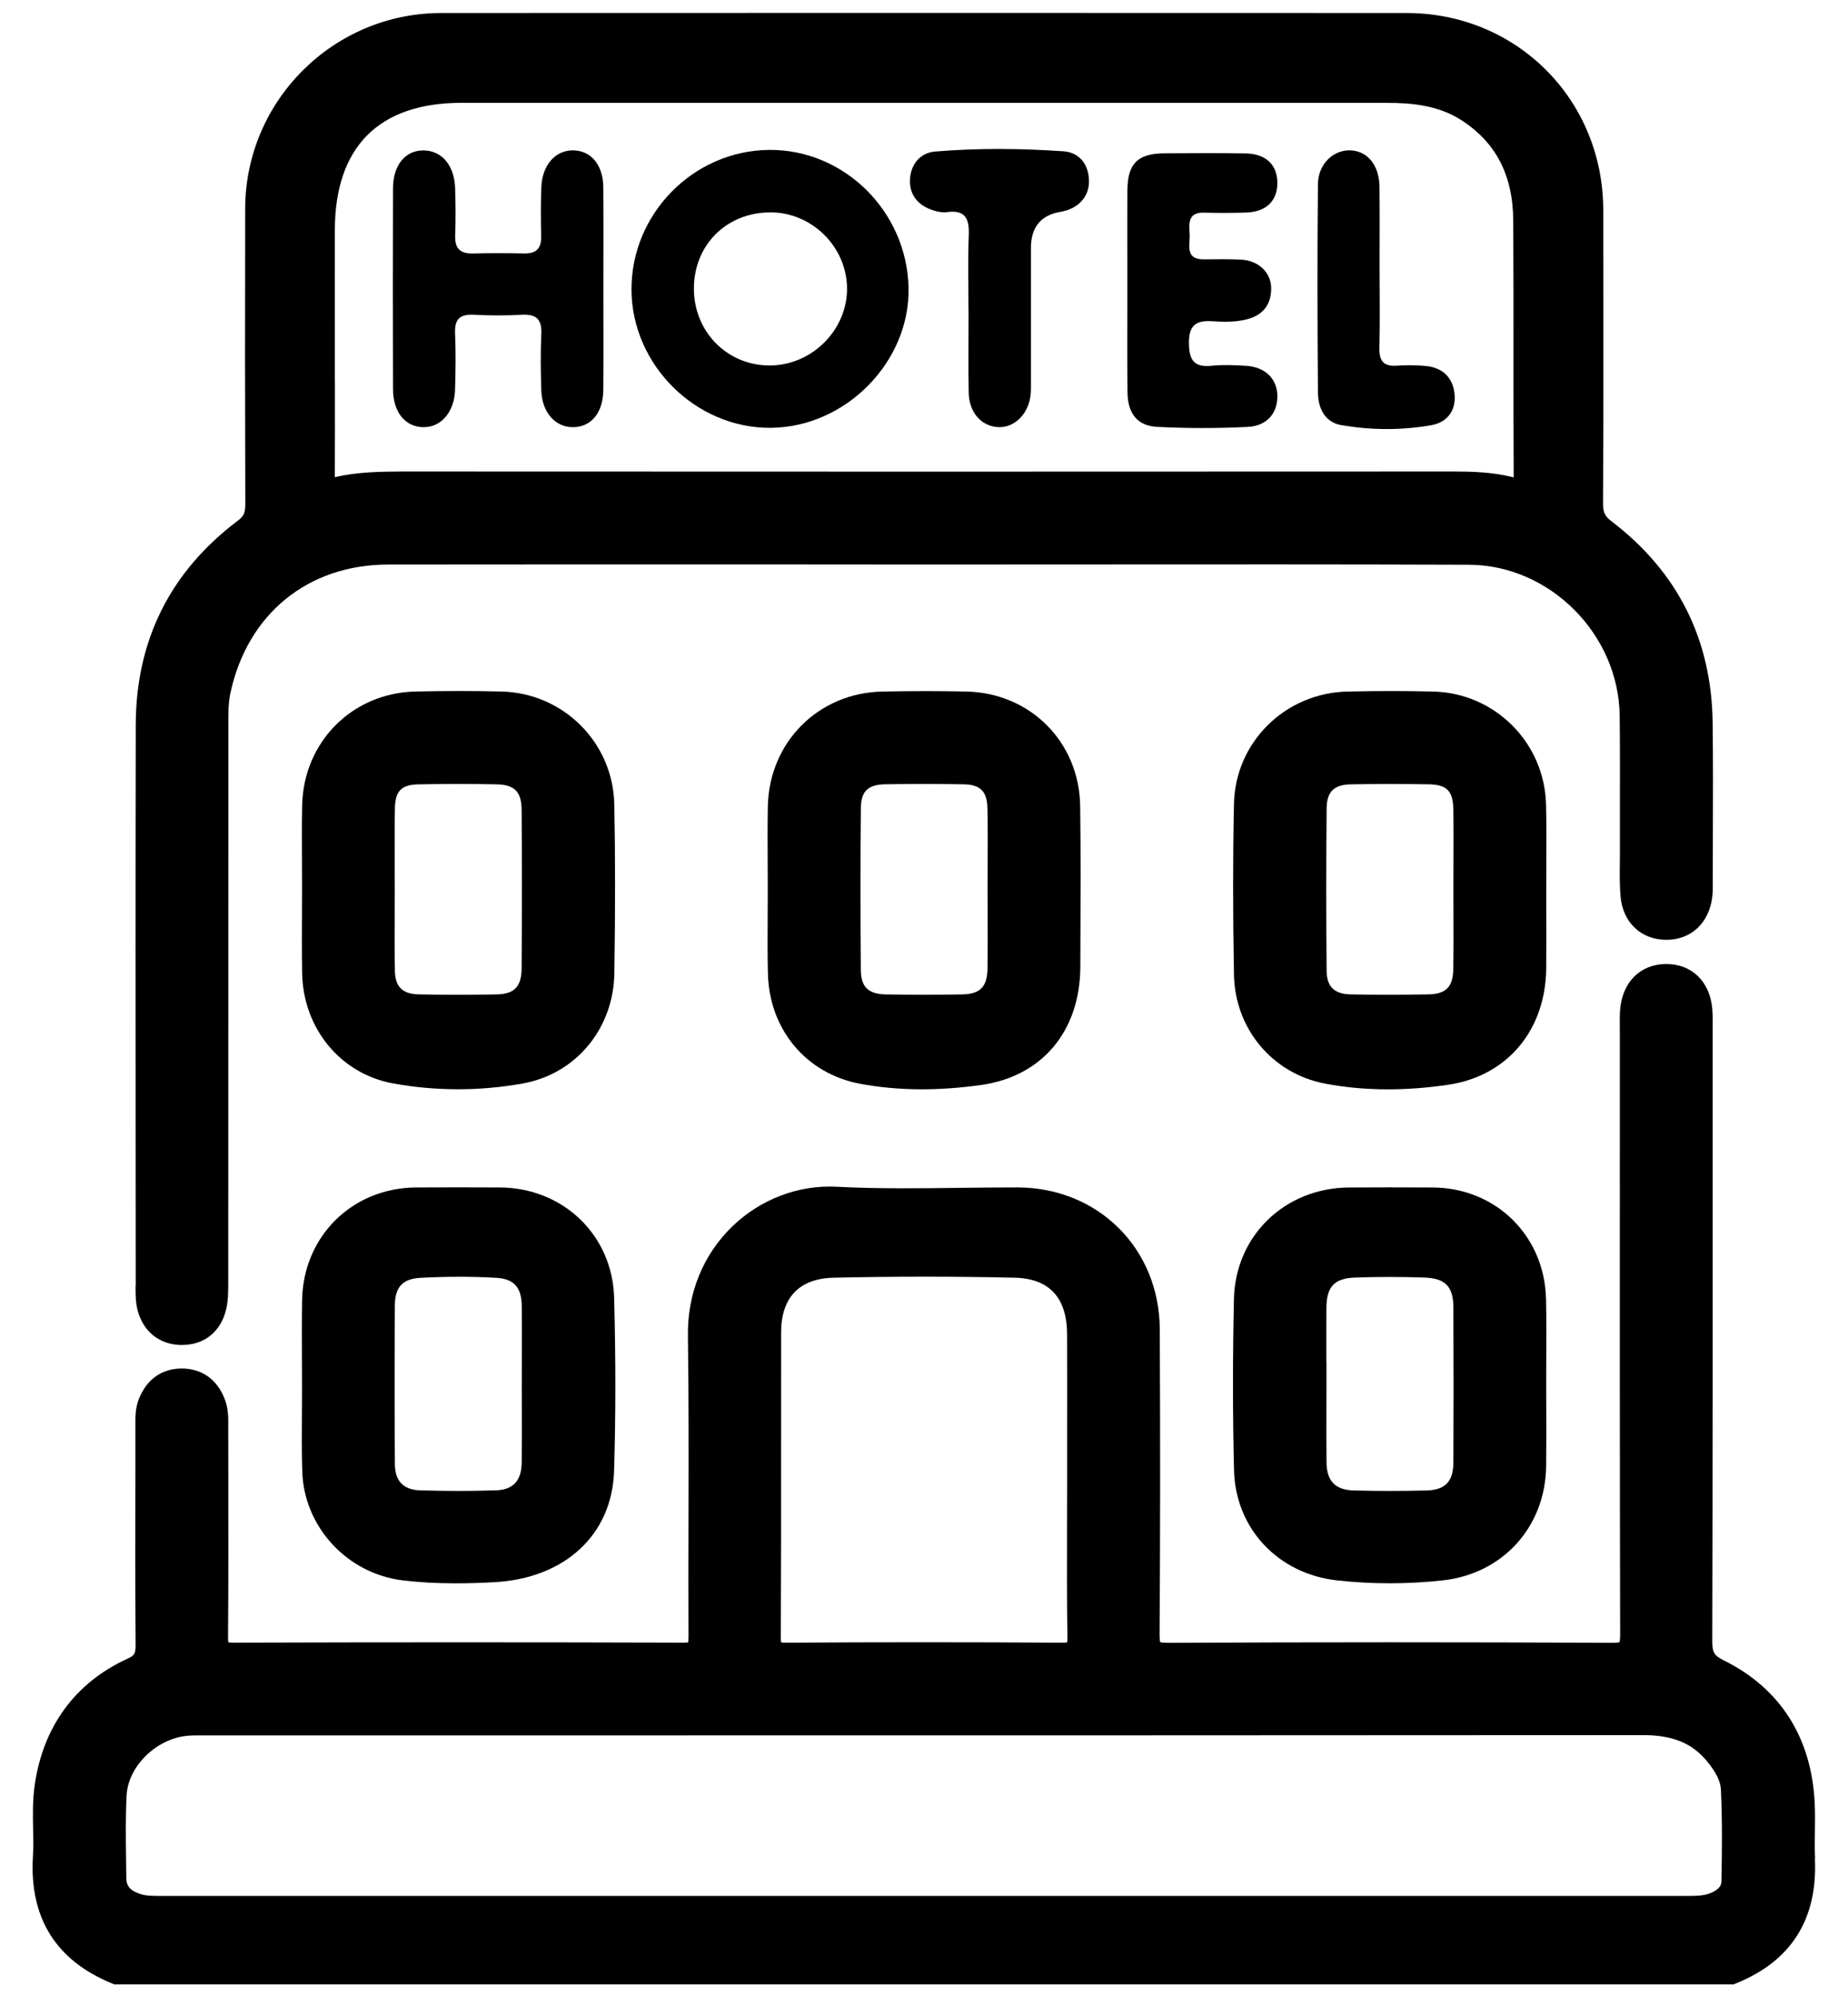
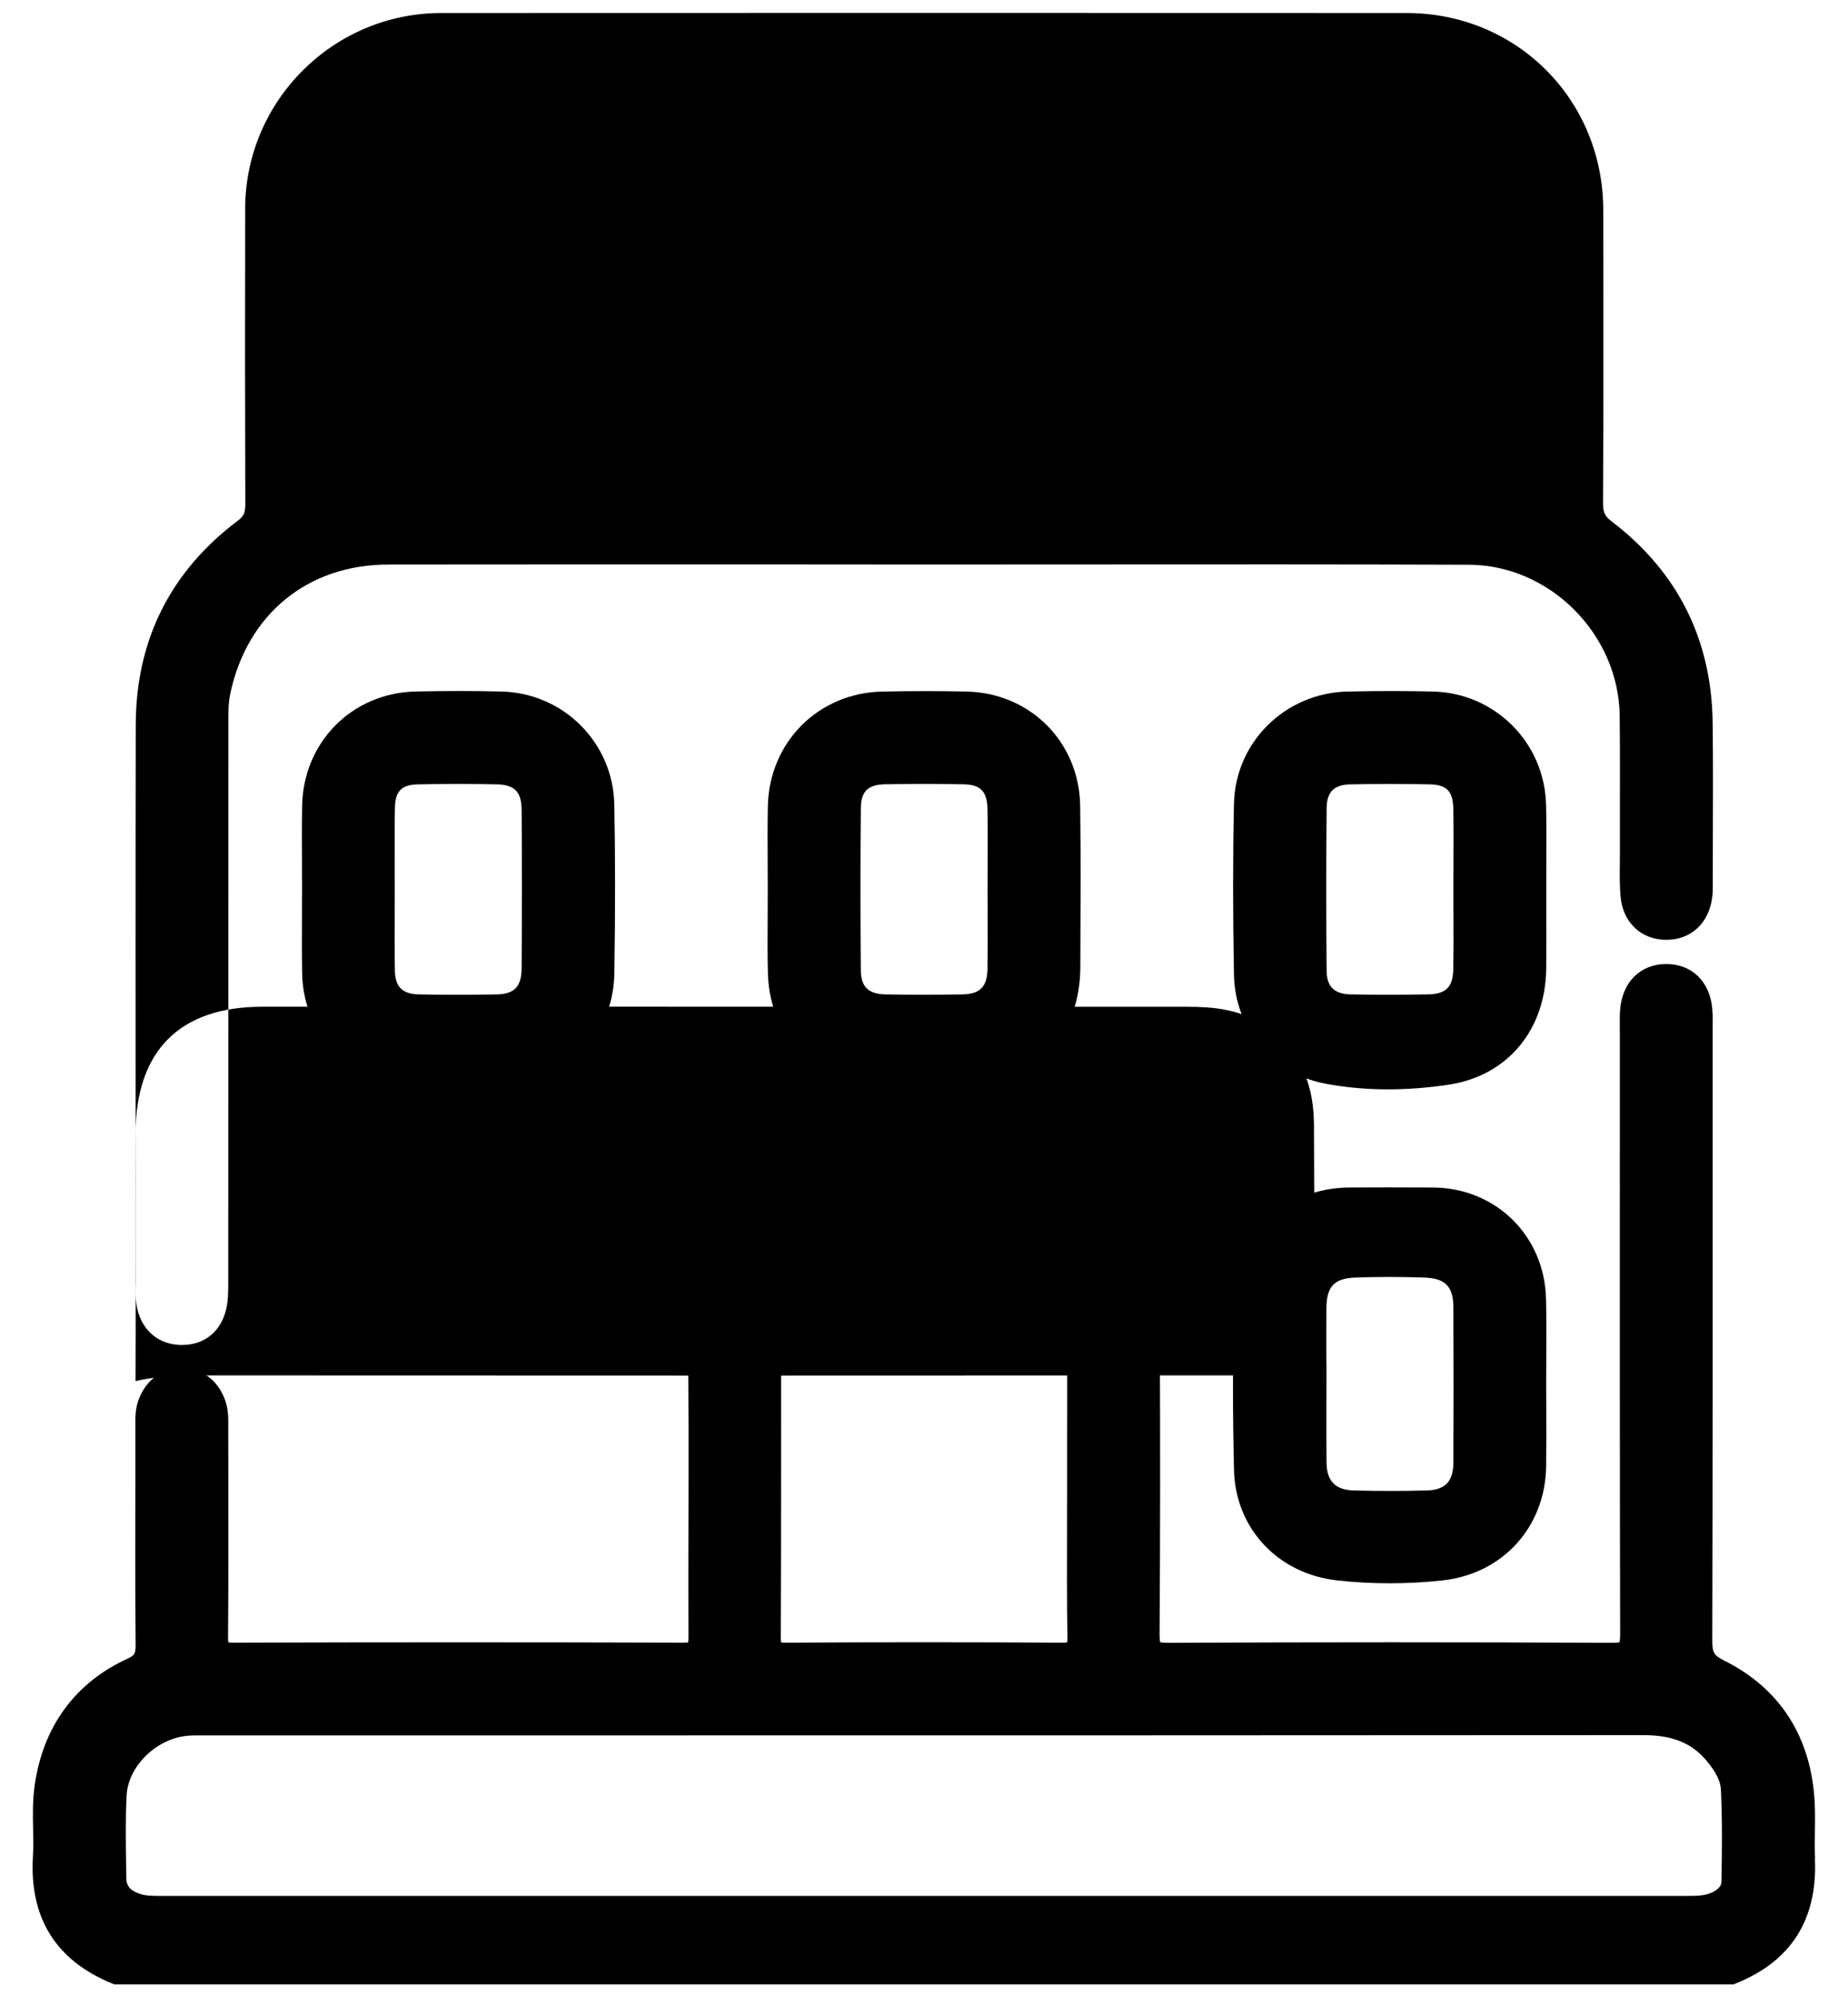
<svg xmlns="http://www.w3.org/2000/svg" id="Layer_1" viewBox="0 0 468.96 506.57">
  <path d="M460.6,471.44c-.1-2.23-.07-4.45-.04-6.81.03-2.31.07-4.71-.04-7.11-.72-16.69-8.68-29.28-23.03-36.39-2.51-1.24-2.98-2.03-2.97-4.97.11-41.45.1-83.6.09-124.35v-30.32c0-.44,0-.88,0-1.33.02-1.38.03-2.8-.09-4.28-.59-6.93-5.18-11.39-11.68-11.39h-.1c-6.48.05-11.04,4.58-11.6,11.55-.12,1.47-.1,2.88-.09,4.25,0,.45.01.89.01,1.34v30.72c-.01,39.99-.02,81.35.08,122.03,0,1.25-.1,1.85-.16,2.11-.24.07-.77.15-1.79.16-37.15-.18-75.14-.18-112.91,0-1.06-.02-1.61-.09-1.86-.16-.07-.26-.16-.84-.16-2.02.17-23.84.19-49.15.05-77.38-.1-20.45-15.63-35.9-36.13-35.94-4.91,0-9.92.05-14.75.11-10.24.13-20.84.26-31.16-.28-9.64-.5-19.26,3.15-26.38,10.01-7.46,7.18-11.48,17.06-11.32,27.81.22,15.34.18,30.97.15,46.07-.02,9.92-.05,20.17,0,30.26,0,.72-.04,1.16-.08,1.41-.23.04-.6.06-1.16.07-37.68-.12-76.15-.12-114.34,0-.56,0-.96-.04-1.19-.08-.04-.25-.08-.68-.08-1.38.11-13.67.09-27.56.07-40.99l-.02-11.87v-.74c.02-2.05.04-4.38-.94-6.84-1.95-4.92-5.81-7.63-10.86-7.63h-.02c-5.02,0-8.87,2.73-10.84,7.68-.95,2.4-.92,4.65-.9,6.65,0,.31,0,.63,0,.94v10.73c-.03,14.44-.06,29.37.05,44.06.02,2.34-.36,2.75-1.99,3.5-13.34,6.09-21.51,17.23-23.63,32.21-.53,3.73-.46,7.44-.39,11.04.05,2.44.09,4.74-.05,7.02-.9,15.49,5.83,26.28,19.99,32.09l.7.29h410.83l.69-.28c13.97-5.62,20.7-16.24,20-31.56ZM427.78,480.85h-.67c-42.99,0-85.97,0-128.97,0h-88.16c-56.04,0-112.09,0-168.13,0h-.85c-2.09,0-3.89.02-5.51-.53-2.84-.97-3.43-2.33-3.44-4.09-.01-1.41-.03-2.82-.05-4.23-.08-5.49-.15-11.16.13-16.66.39-7.52,7.77-14.6,15.78-15.14,1.14-.08,2.33-.07,3.58-.07h77.93c94.12.01,191.44,0,287.15-.07,7.83-.06,12.8,1.99,16.64,6.66,2.29,2.78,3.4,5.06,3.5,7.19.37,7.93.28,15.87.13,23.26-.01.5-.04,1.81-2.71,2.93-1.82.76-3.91.75-6.36.75ZM198.21,367.45c0-9.84,0-19.68.01-29.53.02-8.88,4.63-13.68,13.36-13.87,15.51-.34,30.95-.34,45.89,0,8.81.21,13.3,5.05,13.32,14.4.03,8.69.02,17.37.01,26.06v11.36c0,3.63-.01,7.26-.02,10.89-.02,9.34-.05,19,.09,28.51,0,.64-.03,1.04-.07,1.27-.24.04-.63.08-1.27.08-23.59-.15-47.18-.15-70.11,0-.59,0-.97-.03-1.2-.07-.04-.25-.09-.68-.08-1.37.08-15.92.07-32.1.07-47.75Z" />
-   <path d="M34.4,326.06v.41c0,1.77,0,3.78.51,5.79,1.38,5.36,5.42,8.67,10.8,8.85.16,0,.32,0,.48,0,5.55,0,9.69-3.23,11.12-8.72.61-2.35.61-4.73.61-6.84v-.32c.01-22.42.02-44.85.02-67.27,0-24.17,0-48.35.02-72.52v-1.58c-.02-2.85-.04-5.55.52-8.12,4.33-20.06,19.67-32.54,40.02-32.56,32.03-.04,64.06-.03,96.1-.03l39.85.03c13.48,0,26.96-.01,40.44-.02,32.09-.02,65.26-.05,97.89.07,20.49.08,38,17.61,38.24,38.29.09,7.68.07,15.51.06,23.08,0,3.98-.01,7.97,0,11.95,0,.92,0,1.85-.02,2.77-.03,2.64-.06,5.37.19,8.13.6,6.54,5.25,10.91,11.61,10.91h.13c6.26-.06,10.78-4.37,11.54-10.99.13-1.13.12-2.21.11-3.17v-.62c0-4.02.01-8.04.03-12.06.03-9.29.06-18.89-.06-28.35-.28-21.04-8.9-38.18-25.64-50.94-1.72-1.31-2.18-2.29-2.17-4.54.12-26.52.09-52.54.05-74.48-.06-27.97-21.97-49.9-49.89-49.91-84.61-.04-167.04-.03-245,0-27.36.01-49.67,22.25-49.74,49.58-.06,25.36-.05,50.58.03,74.96,0,2.21-.38,3.07-1.87,4.19-17.17,12.93-25.89,30.36-25.93,51.81-.07,37.45-.05,75.52-.03,112.34l.02,29.86ZM84.97,96.81v-16.48c-.02-7.32-.02-14.64,0-21.96.04-21.09,11.13-32.25,32.07-32.29,12.15-.02,24.31-.02,36.47-.01h15.4s42.56,0,42.56,0c46.81,0,93.63,0,140.45.02,5.93,0,12.79.51,18.69,4.24,8.94,5.65,13.32,14.02,13.4,25.58.07,10.9.06,22,.06,32.73,0,10.52-.01,21.41.05,32.12,0,.11,0,.22,0,.31-.1-.02-.21-.05-.33-.08-5.22-1.29-10.51-1.41-15.08-1.41h-.14c-86.93.05-176.62.05-266.58,0-5.41.03-11.27.11-17.03,1.43.05-8.08.04-16.27.03-24.2Z" />
+   <path d="M34.4,326.06v.41c0,1.77,0,3.78.51,5.79,1.38,5.36,5.42,8.67,10.8,8.85.16,0,.32,0,.48,0,5.55,0,9.69-3.23,11.12-8.72.61-2.35.61-4.73.61-6.84v-.32c.01-22.42.02-44.85.02-67.27,0-24.17,0-48.35.02-72.52v-1.58c-.02-2.85-.04-5.55.52-8.12,4.33-20.06,19.67-32.54,40.02-32.56,32.03-.04,64.06-.03,96.1-.03l39.85.03c13.48,0,26.96-.01,40.44-.02,32.09-.02,65.26-.05,97.89.07,20.49.08,38,17.61,38.24,38.29.09,7.68.07,15.51.06,23.08,0,3.98-.01,7.97,0,11.95,0,.92,0,1.85-.02,2.77-.03,2.64-.06,5.37.19,8.13.6,6.54,5.25,10.91,11.61,10.91h.13c6.26-.06,10.78-4.37,11.54-10.99.13-1.13.12-2.21.11-3.17v-.62c0-4.02.01-8.04.03-12.06.03-9.29.06-18.89-.06-28.35-.28-21.04-8.9-38.18-25.64-50.94-1.72-1.31-2.18-2.29-2.17-4.54.12-26.52.09-52.54.05-74.48-.06-27.97-21.97-49.9-49.89-49.91-84.61-.04-167.04-.03-245,0-27.36.01-49.67,22.25-49.74,49.58-.06,25.36-.05,50.58.03,74.96,0,2.21-.38,3.07-1.87,4.19-17.17,12.93-25.89,30.36-25.93,51.81-.07,37.45-.05,75.52-.03,112.34l.02,29.86Zv-16.48c-.02-7.32-.02-14.64,0-21.96.04-21.09,11.13-32.25,32.07-32.29,12.15-.02,24.31-.02,36.47-.01h15.4s42.56,0,42.56,0c46.81,0,93.63,0,140.45.02,5.93,0,12.79.51,18.69,4.24,8.94,5.65,13.32,14.02,13.4,25.58.07,10.9.06,22,.06,32.73,0,10.52-.01,21.41.05,32.12,0,.11,0,.22,0,.31-.1-.02-.21-.05-.33-.08-5.22-1.29-10.51-1.41-15.08-1.41h-.14c-86.93.05-176.62.05-266.58,0-5.41.03-11.27.11-17.03,1.43.05-8.08.04-16.27.03-24.2Z" />
  <path d="M194.88,246.96c.32,14.08,9.66,25.29,23.25,27.88,5.01.95,10.3,1.43,15.82,1.43,4.84,0,9.87-.37,15.05-1.1,15.44-2.18,25.08-13.65,25.15-29.93l.02-5.17c.05-11.7.11-23.79-.06-35.7-.24-16.16-12.63-28.62-28.84-28.98-6.61-.15-13.57-.15-21.28,0-16.32.3-28.84,12.85-29.14,29.19-.09,4.81-.06,9.69-.04,14.4.01,2.1.02,4.21.02,6.31,0,2.26-.01,4.52-.02,6.78-.03,4.88-.06,9.92.06,14.91ZM250.62,231.26c.02,4.72.04,9.61-.03,14.4-.08,4.71-1.87,6.48-6.63,6.55-6.72.09-12.96.09-19.05,0-4.55-.07-6.43-1.87-6.46-6.19-.12-14.47-.12-27.93.01-41.15.04-4.15,1.82-5.88,6.13-5.96,3.36-.06,6.69-.09,9.97-.09s6.75.03,10.02.1c4.23.08,5.92,1.81,6,6.14.1,4.73.07,9.57.05,14.25-.01,2.09-.02,4.19-.02,6.28h0c0,1.89.01,3.78.02,5.67Z" />
  <path d="M76.67,246.78c.25,14.06,9.75,25.58,23.1,28,5.45.99,10.94,1.48,16.46,1.48s10.94-.49,16.39-1.46c13.49-2.4,23.06-13.88,23.28-27.92.25-15.96.24-29.98-.01-42.86-.31-15.68-12.9-28.26-28.66-28.64-7.02-.17-14.35-.17-21.78,0-16.12.36-28.49,12.84-28.78,29.01-.09,4.78-.06,9.63-.04,14.31.01,2.13.02,4.27.02,6.4s0,4.47-.02,6.71c-.02,4.9-.04,9.96.04,14.96ZM100.17,219.56c-.02-4.76-.04-9.68.04-14.5.07-4.44,1.63-6.04,5.94-6.13,3.42-.07,6.82-.11,10.16-.11s6.6.04,9.8.11c4.47.1,6.22,1.9,6.26,6.42.1,12.87.1,26.02,0,40.21-.03,4.72-1.85,6.58-6.5,6.65-7.17.11-13.56.1-19.52-.01-4.23-.08-6.07-1.89-6.14-6.04-.09-4.74-.07-9.58-.05-14.27,0-2.09.02-4.18.02-6.27h0c0-2.02,0-4.03-.02-6.05Z" />
  <path d="M392.33,204.06c-.36-15.68-12.92-28.27-28.59-28.67-6.86-.17-13.98-.18-21.78,0-15.83.34-28.49,12.84-28.82,28.47-.29,13.51-.29,27.69,0,43.35.25,13.69,9.72,25.03,23.03,27.6,5.11.98,10.46,1.47,16.03,1.47,4.96,0,10.09-.39,15.35-1.17,14.97-2.23,24.72-13.86,24.83-29.64.03-4.77.02-9.54.01-14.31v-5.4c-.01-2.3,0-4.61.01-6.91.03-4.83.05-9.83-.06-14.77ZM368.84,232.16c.02,4.53.04,9.21-.06,13.78-.09,4.43-1.9,6.19-6.44,6.26-7.03.11-13.42.11-19.52,0-4.23-.08-6.13-1.94-6.17-6.01-.12-13.38-.12-27.23,0-41.15.04-4.2,1.84-6.02,6.04-6.11,3.29-.07,6.65-.1,10.04-.1s6.61.03,9.94.09c4.52.09,6.07,1.71,6.14,6.42.07,4.63.05,9.36.03,13.93,0,2.05-.01,4.09-.01,6.14,0,2.25,0,4.5.01,6.75Z" />
-   <path d="M76.7,373.16c.42,14.06,11.38,25.95,25.5,27.65,4.18.51,8.59.75,13.52.75,3.01,0,6.22-.09,9.67-.28,17.99-.97,29.94-12.05,30.44-28.23.43-13.89.43-28.25.02-43.89-.42-15.89-12.91-27.93-29.07-28-7.54-.04-14.46-.03-21.16,0-16.24.09-28.69,12.39-28.96,28.62-.08,4.89-.06,9.84-.04,14.63,0,2.19.02,4.37.02,6.56v2.44c0,1.46,0,2.93-.02,4.39-.04,5.03-.08,10.23.08,15.37ZM116.33,323.81c3.24,0,6.45.09,9.61.27,4.48.26,6.41,2.39,6.46,7.14.05,4.64.04,9.37.02,13.94,0,2.05-.01,4.11-.01,6.16,0,2.03,0,4.06.01,6.09.01,4.44.02,9.03-.03,13.53-.05,4.59-2.17,6.89-6.47,7.03-6.47.22-12.99.21-19.4,0-4.16-.14-6.28-2.37-6.31-6.63-.09-12.3-.09-25.46-.01-40.23.02-4.69,1.97-6.79,6.52-7.03,3.23-.17,6.44-.26,9.62-.26Z" />
  <path d="M392.33,329.5c-.34-16.05-12.69-28.23-28.74-28.33-7.53-.05-14.92-.03-21.16,0-16.35.06-28.95,12.23-29.3,28.3-.33,14.96-.32,29.56.02,43.37.36,14.83,11.16,26.34,26.25,27.99,4.4.48,8.85.72,13.3.72s8.93-.24,13.38-.73c15.28-1.66,26.08-13.57,26.28-28.96.06-4.84.04-9.75.03-14.5,0-2.06-.01-4.13-.02-6.19,0-2.29.01-4.57.02-6.85.02-4.85.05-9.87-.05-14.82ZM336.59,345.45c-.01-4.58-.02-9.17.01-13.75.04-5.42,2.03-7.51,7.34-7.69,2.84-.1,5.75-.15,8.69-.15s5.83.05,8.78.15c5.37.18,7.38,2.24,7.41,7.59.06,14.4.06,27.25,0,39.28-.03,4.87-2.05,7-6.77,7.13-5.98.16-12.2.16-18.5,0-4.67-.12-6.87-2.36-6.92-7.05-.05-4.64-.04-9.37-.03-13.94,0-2.05.01-4.1.01-6.15v-5.4Z" />
-   <path d="M195.61,108.5c19-.14,35.34-16.74,34.95-35.51-.4-19.39-16.39-35.17-35.43-34.97-19.2.2-34.96,16.22-34.88,35.46.08,19.08,16.32,35.17,35.36,35.03ZM195.56,53.86c10.49.03,19.27,8.71,19.39,19.19.12,10.55-8.84,19.57-19.52,19.64-10.85.07-19.36-8.53-19.34-19.53.02-11.08,8.34-19.33,19.47-19.29Z" />
  <path d="M107.38,108.33c4.47.13,7.94-3.8,8.1-9.48.14-4.79.2-9.6,0-14.39-.15-3.62,1.34-4.82,4.82-4.63,3.99.21,8.01.23,11.99,0,3.69-.22,5.26,1.03,5.08,4.88-.23,4.79-.16,9.6,0,14.39.19,5.45,3.48,9.17,7.85,9.24,4.73.07,7.83-3.57,7.88-9.48.07-8.48.02-16.95.02-25.43,0-8.64.05-17.28-.02-25.91-.05-5.63-3.04-9.26-7.51-9.38-4.59-.13-8,3.65-8.22,9.36-.16,4.15-.14,8.32-.04,12.47.07,3.07-1.27,4.37-4.3,4.31-4.32-.08-8.64-.1-12.95.01-3.23.09-4.69-1.21-4.57-4.53.14-3.99.11-8-.01-11.99-.18-5.82-3.35-9.55-7.97-9.62-4.62-.07-7.78,3.68-7.8,9.58-.05,16.95-.05,33.91,0,50.86.02,5.93,3,9.62,7.66,9.76Z" />
-   <path d="M286.12,99.49c.06,5.34,2.46,8.51,7.52,8.77,7.65.4,15.35.39,23,.01,5.02-.25,7.72-3.7,7.5-8.22-.2-4.16-3.21-7-8-7.28-2.87-.17-5.78-.3-8.63-.01-4.46.46-5.75-1.35-5.8-5.71-.05-4.65,1.88-5.85,6.03-5.57,2.85.19,5.74.24,8.59-.47,4.17-1.04,6.27-3.75,6.25-7.92-.02-3.96-3.2-6.98-7.51-7.23-3.19-.19-6.39-.09-9.59-.08-4.83.01-3.46-3.64-3.58-6.23-.12-2.64-.66-5.76,3.72-5.62,3.51.11,7.04.08,10.55-.02,5.12-.15,8.01-2.94,7.98-7.56-.03-4.59-2.92-7.36-8.1-7.44-6.87-.11-13.75-.07-20.63-.02-6.68.04-9.27,2.61-9.32,9.3-.06,8.47-.01,16.95-.01,25.42,0,8.63-.07,17.27.03,25.9Z" />
-   <path d="M237,53.41c1.05.32,2.24.53,3.31.39,4.68-.64,5.7,1.68,5.53,5.85-.27,6.39-.07,12.8-.07,19.2h.02c0,6.88-.09,13.76.03,20.64.09,5.17,3.24,8.67,7.62,8.84,3.98.15,7.51-3.31,8.07-8.01.15-1.26.11-2.56.11-3.84,0-11.2,0-22.4,0-33.6q0-7.9,7.53-9.16c4.36-.73,7.2-3.7,7.2-7.68,0-4.35-2.47-7.4-6.48-7.67-10.84-.75-21.75-.84-32.58.06-3.83.32-6.29,3.36-6.37,7.34-.08,3.98,2.34,6.51,6.1,7.64Z" />
-   <path d="M340.4,107.82c7.59,1.32,15.31,1.34,22.89,0,4.1-.73,6.33-3.9,5.8-8.15-.52-4.15-3.24-6.52-7.44-6.87-2.39-.2-4.81-.23-7.2-.06-3.41.25-4.48-1.27-4.4-4.52.16-6.88.05-13.77.04-20.65,0-6.72.05-13.45-.02-20.17-.07-5.6-3.13-9.23-7.61-9.27-4.21-.03-7.96,3.53-8.01,8.57-.18,17.61-.14,35.22,0,52.83.03,3.92,1.69,7.56,5.95,8.3Z" />
</svg>